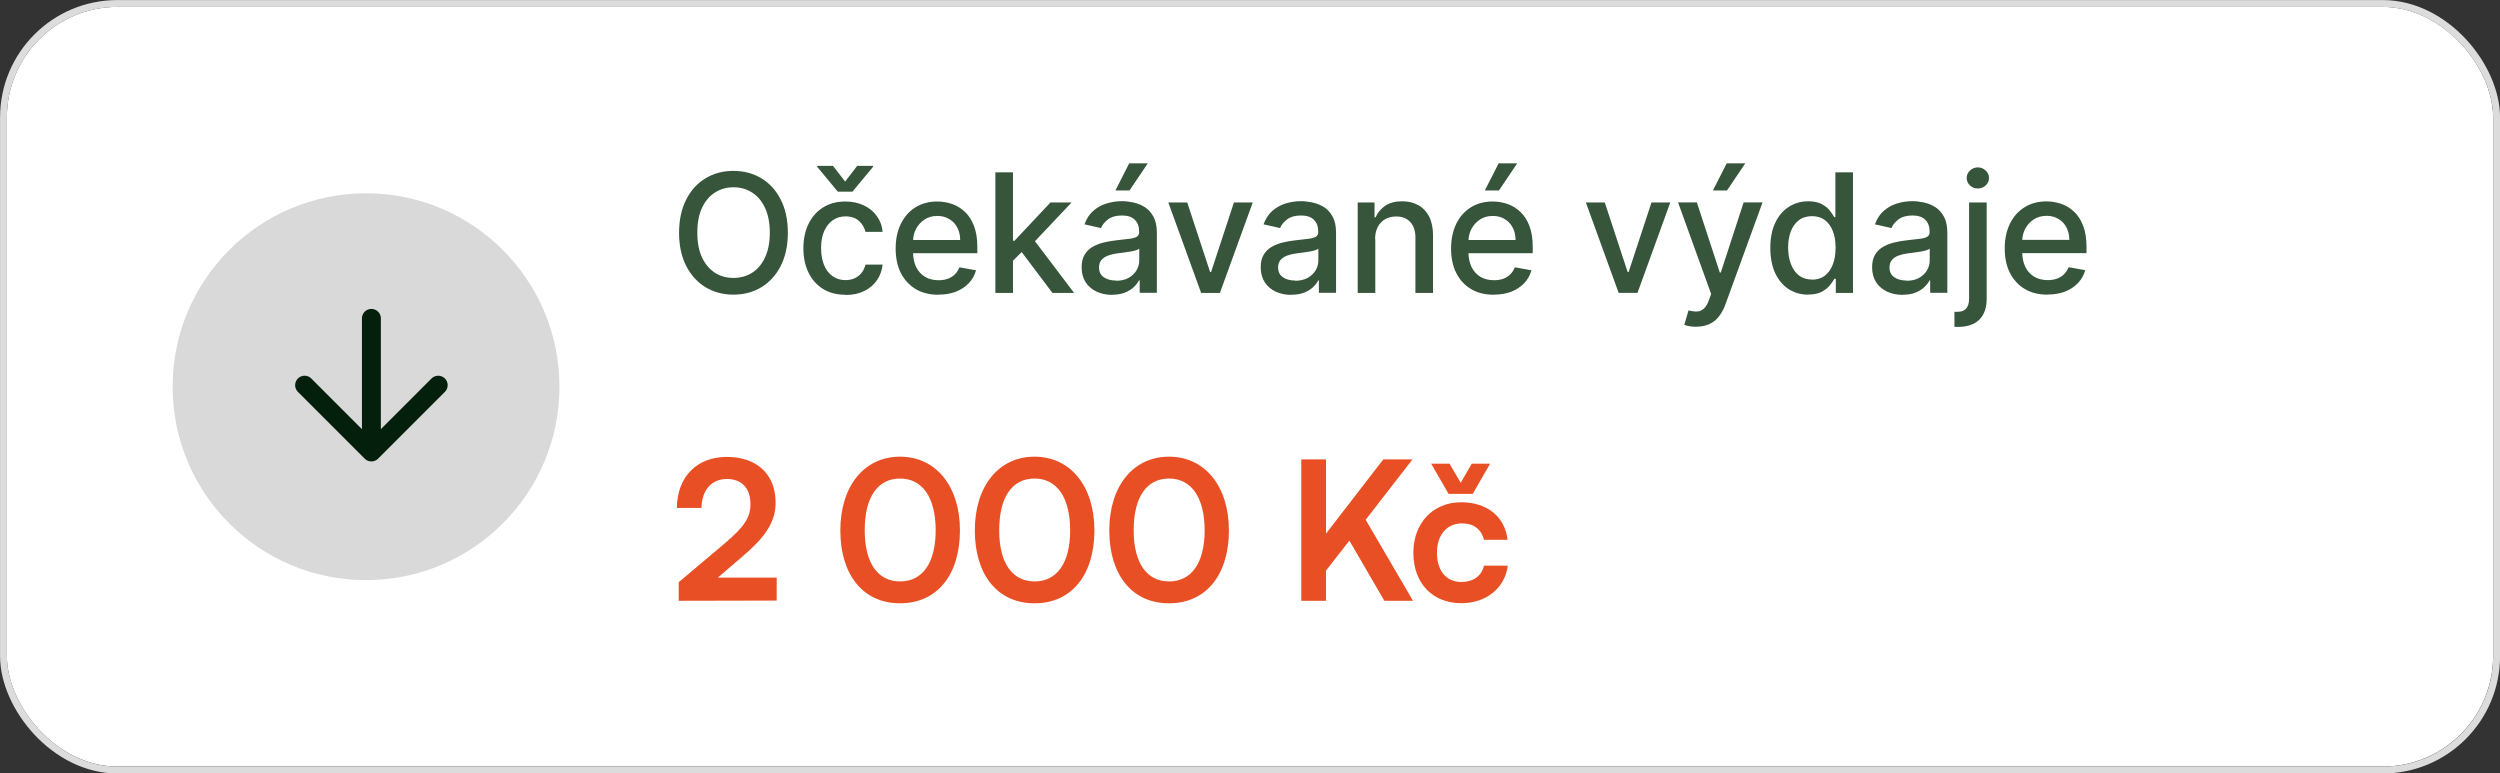
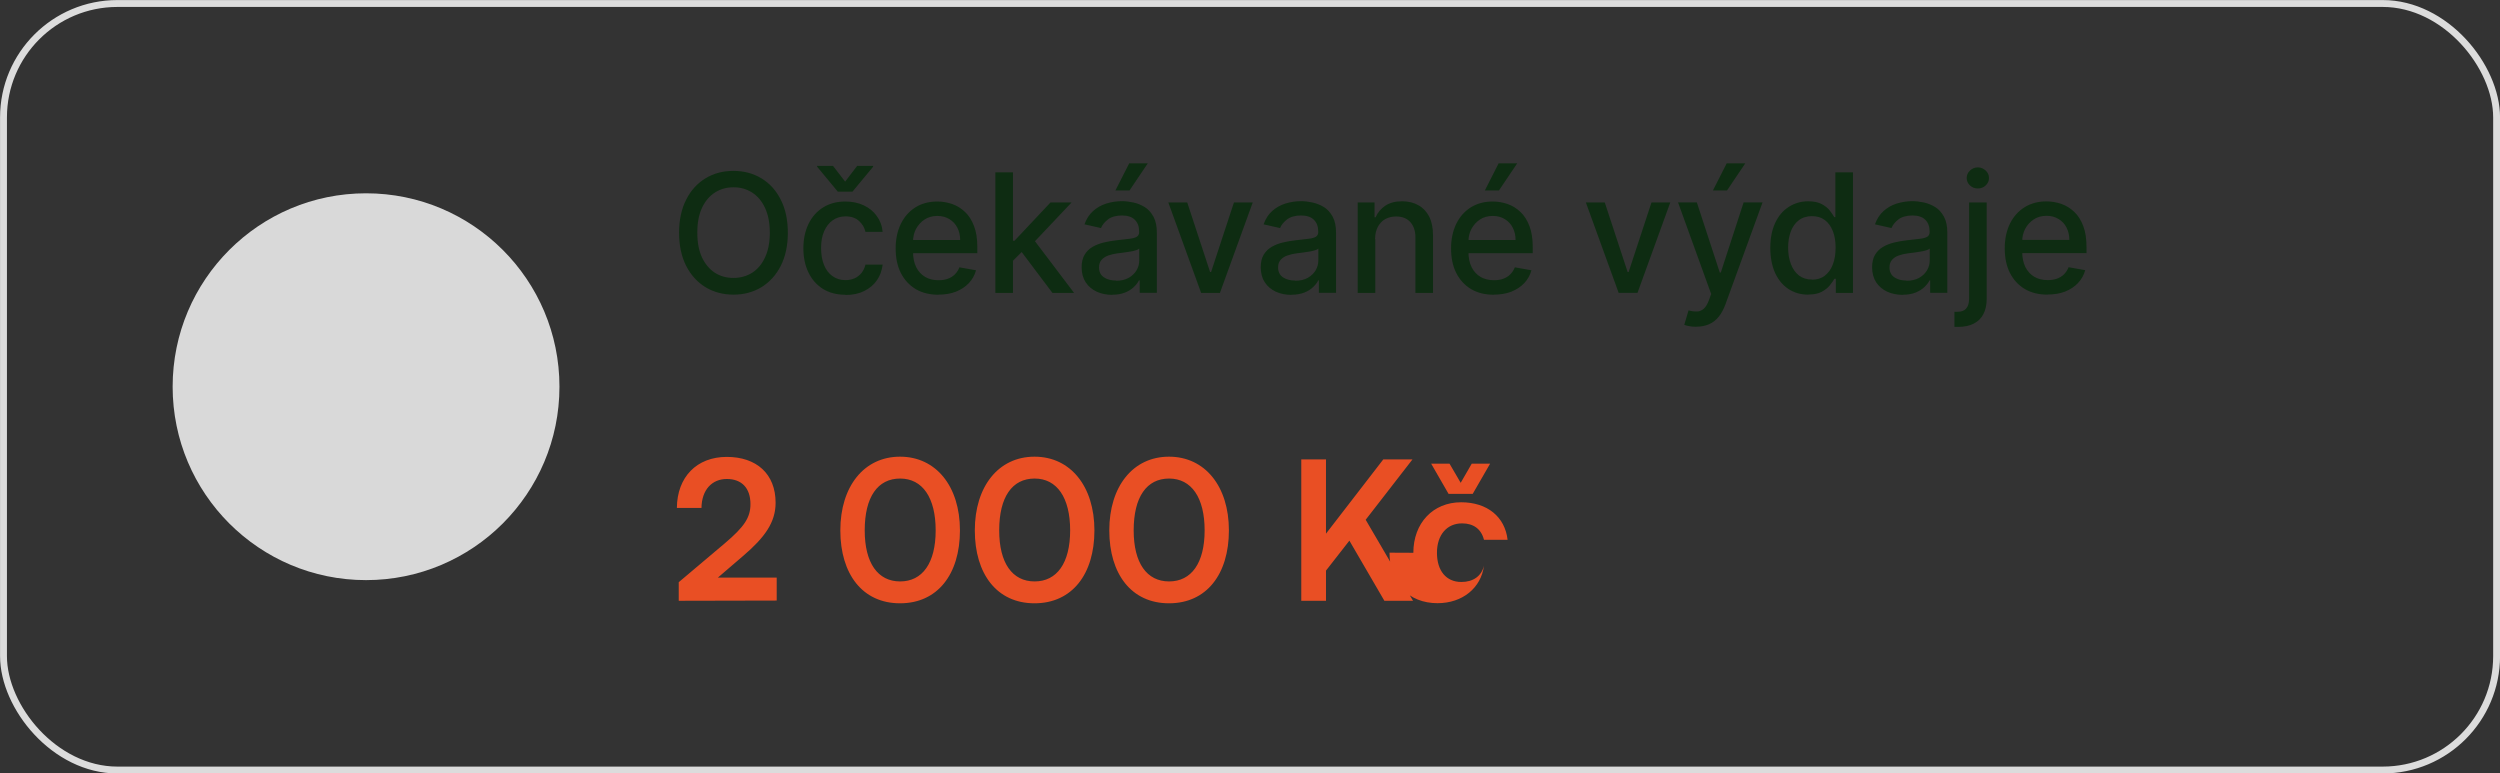
<svg xmlns="http://www.w3.org/2000/svg" id="Vrstva_1" data-name="Vrstva 1" viewBox="0 0 228.66 70.74">
  <rect x="0" y="0" width="228.66" height="70.74" fill="#333333" stroke="none" />
  <defs>
    <style> .cls-1 { stroke: #dcdcdc; stroke-width: .63px; } .cls-1, .cls-2, .cls-3 { fill: none; } .cls-2 { stroke: #04200c; stroke-linecap: round; stroke-linejoin: round; stroke-width: 1.73px; } .cls-3, .cls-4, .cls-5, .cls-6, .cls-7 { stroke-width: 0px; } .cls-4 { fill: rgba(6, 43, 11, .8); } .cls-5 { fill: #e94f24; } .cls-6 { fill: #fff; } .cls-8 { clip-path: url(#clippath); } .cls-7 { fill: #d9d9d9; } </style>
    <clipPath id="clippath">
      <rect class="cls-3" x="23.6" y="24.86" width="20.74" height="20.74" transform="translate(-14.96 34.34) rotate(-45)" />
    </clipPath>
  </defs>
-   <rect class="cls-6" x=".63" y=".63" width="227.4" height="69.48" rx="10.11" ry="10.11" />
  <rect class="cls-1" x=".32" y=".32" width="228.03" height="70.11" rx="10.42" ry="10.42" />
  <circle class="cls-7" cx="33.48" cy="35.37" r="17.69" />
  <g class="cls-8">
-     <path class="cls-2" d="m33.97,29.12v12.22m0,0l6.11-6.11m-6.11,6.11l-6.11-6.11" />
-   </g>
+     </g>
  <path class="cls-4" d="m72.06,21.28c0,1.18-.22,2.19-.65,3.04-.43.84-1.02,1.49-1.77,1.95-.75.45-1.6.68-2.55.68s-1.81-.23-2.56-.68c-.75-.46-1.34-1.11-1.77-1.95s-.65-1.86-.65-3.03.22-2.19.65-3.03c.43-.85,1.02-1.5,1.77-1.95.75-.46,1.6-.68,2.56-.68s1.8.23,2.55.68c.75.45,1.34,1.1,1.77,1.95.43.84.65,1.85.65,3.03Zm-1.65,0c0-.9-.15-1.65-.44-2.27-.29-.62-.68-1.08-1.18-1.4-.5-.32-1.06-.48-1.7-.48s-1.2.16-1.7.48c-.5.32-.89.78-1.18,1.4-.29.61-.43,1.37-.43,2.27s.14,1.65.43,2.27c.29.61.69,1.08,1.18,1.4.5.32,1.07.47,1.7.47s1.2-.16,1.7-.47c.5-.32.9-.79,1.18-1.4.29-.62.44-1.37.44-2.27Zm6.92,5.68c-.8,0-1.49-.18-2.07-.54-.57-.37-1.02-.87-1.32-1.51-.31-.64-.46-1.38-.46-2.21s.16-1.58.47-2.22c.32-.65.76-1.15,1.34-1.51.57-.36,1.25-.54,2.03-.54.63,0,1.19.12,1.68.35.49.23.89.55,1.19.97.31.42.49.9.54,1.46h-1.57c-.09-.39-.28-.72-.59-1-.31-.28-.71-.42-1.23-.42-.45,0-.84.12-1.18.36-.33.23-.59.57-.78,1-.19.43-.28.94-.28,1.53s.09,1.12.27,1.56c.18.44.44.78.78,1.02.34.24.73.36,1.19.36.31,0,.58-.06.83-.17.25-.11.46-.28.63-.49.17-.21.29-.47.36-.76h1.57c-.06.53-.23,1.01-.52,1.43-.29.42-.68.75-1.17.99-.48.24-1.05.36-1.71.36Zm-1.14-11.79l1.11,1.44,1.1-1.44h1.46v.08l-1.89,2.28h-1.34l-1.89-2.28v-.08h1.45Zm9.67,11.79c-.81,0-1.52-.17-2.11-.52-.58-.35-1.04-.85-1.36-1.48-.32-.64-.47-1.39-.47-2.24s.16-1.59.47-2.24c.32-.65.76-1.15,1.33-1.51.57-.36,1.25-.54,2.01-.54.47,0,.92.08,1.36.23.44.15.83.4,1.18.73.35.33.62.76.82,1.29.2.52.3,1.16.3,1.91v.57h-6.57v-1.21h5c0-.42-.09-.8-.26-1.13-.17-.33-.41-.59-.73-.78-.31-.19-.67-.29-1.09-.29-.45,0-.85.11-1.18.33-.33.22-.59.51-.78.86-.18.35-.27.73-.27,1.15v.94c0,.55.1,1.02.29,1.41.2.39.47.68.82.89.35.2.76.3,1.23.3.31,0,.58-.04.83-.13.25-.09.47-.22.65-.4.18-.18.32-.39.42-.65l1.52.27c-.12.45-.34.84-.66,1.18-.31.33-.71.59-1.18.78-.47.18-1.01.27-1.61.27Zm6.66-2.97v-1.97s.27,0,.27,0l3.29-3.5h1.93l-3.76,3.98h-.25l-1.48,1.48Zm-1.48,2.8v-11.03h1.61v11.03h-1.61Zm5.22,0l-2.96-3.93,1.11-1.13,3.83,5.06h-1.98Zm5.47.18c-.52,0-1-.1-1.42-.29-.42-.2-.76-.48-1.01-.86-.24-.37-.37-.83-.37-1.37,0-.47.09-.85.27-1.15.18-.3.42-.54.73-.72.31-.18.65-.31,1.02-.4.38-.09.76-.16,1.15-.2.5-.06.9-.1,1.21-.14.31-.04.53-.1.67-.19.14-.09.21-.23.21-.42v-.04c0-.47-.13-.83-.4-1.09-.26-.26-.65-.39-1.17-.39s-.97.12-1.28.36c-.31.24-.52.5-.64.79l-1.51-.34c.18-.5.44-.91.79-1.22.35-.31.75-.54,1.2-.68.45-.14.93-.22,1.43-.22.33,0,.68.04,1.05.12.37.08.72.22,1.04.42.33.2.59.5.8.88.21.38.31.87.31,1.47v5.49h-1.57v-1.13h-.07c-.1.21-.26.41-.47.61-.21.2-.48.37-.8.5-.33.13-.72.2-1.17.2Zm.35-1.29c.44,0,.83-.09,1.14-.26.32-.18.56-.41.73-.69.17-.29.25-.59.25-.92v-1.07c-.06.06-.17.11-.33.16-.16.05-.35.09-.55.12-.21.03-.41.06-.61.09-.2.03-.36.05-.49.06-.31.04-.6.11-.86.2-.25.09-.46.23-.61.4-.15.17-.23.4-.23.69,0,.4.15.7.44.9.29.2.67.3,1.12.3Zm-.06-8.26l1.26-2.48h1.7l-1.67,2.48h-1.29Zm12.56,1.1l-3,8.27h-1.72l-3-8.27h1.73l2.09,6.36h.09l2.09-6.36h1.73Zm3.53,8.45c-.52,0-1-.1-1.42-.29-.42-.2-.76-.48-1.01-.86-.24-.37-.37-.83-.37-1.37,0-.47.09-.85.27-1.15.18-.3.42-.54.73-.72.31-.18.65-.31,1.02-.4.38-.09.76-.16,1.15-.2.5-.06.9-.1,1.21-.14.31-.04.53-.1.67-.19.14-.09.21-.23.21-.42v-.04c0-.47-.13-.83-.4-1.09-.26-.26-.65-.39-1.17-.39s-.97.12-1.28.36c-.31.24-.52.5-.64.79l-1.51-.34c.18-.5.44-.91.79-1.22.35-.31.75-.54,1.2-.68.45-.14.93-.22,1.43-.22.33,0,.68.04,1.05.12.37.08.72.22,1.05.42.33.2.59.5.8.88.21.38.31.87.31,1.47v5.49h-1.57v-1.13h-.06c-.1.21-.26.41-.47.61-.21.2-.47.37-.8.5-.33.13-.72.2-1.17.2Zm.35-1.29c.44,0,.83-.09,1.14-.26.32-.18.56-.41.73-.69.17-.29.25-.59.25-.92v-1.07c-.06.06-.17.11-.33.16-.16.05-.35.09-.55.12-.21.03-.41.06-.61.09-.2.03-.36.05-.49.06-.31.04-.6.11-.86.2-.26.09-.46.23-.61.4-.15.17-.23.4-.23.69,0,.4.15.7.44.9.29.2.67.3,1.12.3Zm7.33-3.8v4.91h-1.61v-8.27h1.54v1.35h.1c.19-.44.49-.79.89-1.06.41-.27.92-.4,1.54-.4.56,0,1.06.12,1.48.36.42.23.75.58.99,1.04.23.46.35,1.04.35,1.72v5.26h-1.61v-5.07c0-.6-.16-1.07-.47-1.41-.31-.34-.74-.51-1.29-.51-.37,0-.71.08-1,.24-.29.16-.51.4-.68.71-.16.31-.25.68-.25,1.12Zm10.86,5.08c-.81,0-1.52-.17-2.1-.52-.59-.35-1.04-.85-1.36-1.48-.32-.64-.47-1.39-.47-2.24s.16-1.59.47-2.24c.32-.65.76-1.15,1.33-1.51.57-.36,1.25-.54,2.01-.54.47,0,.92.08,1.36.23.44.15.83.4,1.18.73.35.33.62.76.82,1.29.2.52.3,1.16.3,1.91v.57h-6.57v-1.21h5c0-.42-.09-.8-.26-1.13-.17-.33-.41-.59-.73-.78-.31-.19-.67-.29-1.09-.29-.45,0-.85.11-1.18.33-.33.22-.59.51-.78.86-.18.35-.27.73-.27,1.15v.94c0,.55.1,1.02.29,1.41.2.39.47.68.82.89.35.2.76.3,1.23.3.3,0,.58-.04.83-.13.25-.09.47-.22.65-.4.18-.18.32-.39.42-.65l1.52.27c-.12.45-.34.84-.66,1.18-.31.33-.71.59-1.18.78-.47.18-1.01.27-1.61.27Zm-.84-9.54l1.26-2.48h1.7l-1.67,2.48h-1.29Zm16.96,1.1l-3,8.27h-1.72l-3-8.27h1.73l2.09,6.36h.09l2.09-6.36h1.73Zm2.38,11.37c-.24,0-.46-.02-.66-.06-.2-.04-.35-.08-.44-.12l.39-1.32c.29.08.56.11.79.1s.43-.1.61-.26c.18-.16.34-.43.47-.79l.2-.55-3.03-8.38h1.72l2.1,6.42h.09l2.09-6.42h1.73l-3.41,9.37c-.16.43-.36.79-.6,1.09-.24.3-.53.53-.87.68-.34.15-.73.23-1.17.23Zm1.52-12.47l1.26-2.48h1.7l-1.67,2.48h-1.29Zm8.71,9.53c-.67,0-1.26-.17-1.79-.51-.52-.34-.93-.83-1.23-1.47-.29-.64-.44-1.41-.44-2.3s.15-1.66.45-2.29c.3-.64.71-1.12,1.24-1.46s1.12-.51,1.78-.51c.51,0,.93.09,1.24.26.32.17.56.37.73.59.18.23.31.43.41.6h.1v-4.1h1.61v11.03h-1.57v-1.29h-.13c-.1.18-.24.38-.42.6-.18.23-.43.42-.74.59-.32.17-.73.25-1.23.25Zm.36-1.37c.46,0,.85-.12,1.17-.37.32-.25.57-.59.73-1.03.17-.44.25-.95.25-1.53s-.08-1.08-.25-1.51c-.17-.43-.41-.77-.73-1.01-.32-.24-.71-.36-1.18-.36s-.89.13-1.21.38c-.32.25-.57.59-.73,1.03-.16.43-.24.92-.24,1.47s.08,1.05.25,1.49c.16.44.41.79.73,1.05.33.25.73.38,1.21.38Zm8.29,1.39c-.52,0-1-.1-1.42-.29-.42-.2-.76-.48-1.01-.86-.24-.37-.37-.83-.37-1.37,0-.47.09-.85.27-1.15.18-.3.42-.54.73-.72.31-.18.65-.31,1.02-.4.38-.09.76-.16,1.15-.2.5-.06.9-.1,1.21-.14.31-.04.53-.1.67-.19.14-.09.21-.23.21-.42v-.04c0-.47-.13-.83-.4-1.09-.26-.26-.65-.39-1.17-.39s-.97.12-1.28.36c-.31.24-.52.5-.64.79l-1.51-.34c.18-.5.44-.91.79-1.22.35-.31.75-.54,1.2-.68.45-.14.93-.22,1.43-.22.33,0,.68.04,1.05.12.37.08.72.22,1.04.42.33.2.59.5.8.88.21.38.31.87.31,1.47v5.49h-1.57v-1.13h-.06c-.1.21-.26.41-.47.61-.21.2-.48.37-.8.5-.33.13-.72.2-1.17.2Zm.35-1.29c.45,0,.83-.09,1.14-.26.32-.18.56-.41.73-.69.17-.29.25-.59.25-.92v-1.07c-.06.06-.17.11-.33.16-.16.05-.35.09-.55.12-.21.03-.41.06-.61.09-.2.03-.36.05-.49.06-.31.04-.6.11-.86.2-.26.09-.46.23-.61.4-.15.17-.23.4-.23.69,0,.4.15.7.44.9.29.2.67.3,1.12.3Zm5.72-7.16h1.61v8.81c0,.55-.1,1.02-.3,1.4-.2.38-.49.67-.88.87-.39.2-.87.3-1.44.3h-.16c-.05,0-.11,0-.17,0v-1.38h.26c.38,0,.65-.1.82-.31.17-.2.26-.49.26-.88v-8.8Zm.8-1.28c-.28,0-.52-.09-.72-.28-.2-.19-.3-.42-.3-.68s.1-.49.3-.68c.2-.19.44-.29.72-.29s.52.1.72.29c.2.19.3.41.3.68s-.1.49-.3.68c-.2.19-.44.28-.72.28Zm6.39,9.71c-.82,0-1.52-.17-2.1-.52-.59-.35-1.04-.85-1.36-1.48-.32-.64-.47-1.39-.47-2.24s.16-1.59.47-2.24c.32-.65.76-1.15,1.34-1.51.57-.36,1.24-.54,2.01-.54.47,0,.92.08,1.36.23.44.15.83.4,1.18.73.35.33.62.76.82,1.29.2.52.3,1.16.3,1.91v.57h-6.57v-1.21h5c0-.42-.09-.8-.26-1.13-.17-.33-.41-.59-.73-.78-.31-.19-.67-.29-1.09-.29-.45,0-.85.11-1.18.33-.33.22-.59.51-.78.86-.18.35-.27.73-.27,1.15v.94c0,.55.1,1.02.29,1.41.2.39.47.68.82.89.35.2.76.3,1.23.3.3,0,.58-.04.83-.13.25-.09.47-.22.65-.4.18-.18.32-.39.42-.65l1.52.27c-.12.45-.34.84-.66,1.18-.31.33-.71.59-1.18.78-.47.18-1.01.27-1.61.27Z" />
-   <path class="cls-5" d="m71.05,54.93l-8.97.02v-1.7l4.23-3.57c1.75-1.49,2.33-2.33,2.33-3.57,0-1.47-.8-2.3-2.16-2.3s-2.3.99-2.32,2.65h-2.25c.02-2.83,1.82-4.67,4.56-4.67s4.47,1.57,4.47,4.19c0,1.8-.99,3.17-2.95,4.85l-2.33,2h5.38v2.1Zm5.81-6.42c0-4.01,2.16-6.74,5.46-6.74s5.48,2.72,5.48,6.74-2.05,6.67-5.48,6.67-5.46-2.67-5.46-6.67Zm2.23,0c0,2.99,1.2,4.67,3.24,4.67s3.25-1.68,3.25-4.67-1.2-4.74-3.25-4.74-3.24,1.68-3.24,4.74Zm10.07,0c0-4.01,2.16-6.74,5.46-6.74s5.48,2.72,5.48,6.74-2.05,6.67-5.48,6.67-5.46-2.67-5.46-6.67Zm2.23,0c0,2.99,1.2,4.67,3.24,4.67s3.25-1.68,3.25-4.67-1.2-4.74-3.25-4.74-3.24,1.68-3.24,4.74Zm10.07,0c0-4.01,2.16-6.74,5.46-6.74s5.48,2.72,5.48,6.74-2.05,6.67-5.48,6.67-5.46-2.67-5.46-6.67Zm2.23,0c0,2.99,1.2,4.67,3.24,4.67s3.25-1.68,3.25-4.67-1.2-4.74-3.25-4.74-3.24,1.68-3.24,4.74Zm17.59-6.49v6.79l5.24-6.79h2.67l-4.28,5.52,4.33,7.41h-2.62l-3.2-5.5-2.14,2.74v2.76h-2.26v-12.93h2.26Zm11.21,3.15l-1.59-2.76h1.68l1.02,1.75,1.01-1.75h1.68l-1.59,2.76h-2.21Zm-3.22,5.39c0-2.71,1.79-4.62,4.37-4.62,2.39,0,4.01,1.33,4.25,3.43h-2.16c-.25-.99-.97-1.5-2-1.5-1.38,0-2.3,1.04-2.3,2.69s.85,2.67,2.23,2.67c1.08,0,1.84-.53,2.07-1.49h2.18c-.26,2.03-1.96,3.43-4.25,3.43-2.65,0-4.39-1.84-4.39-4.62Z" />
+   <path class="cls-5" d="m71.05,54.93l-8.97.02v-1.7l4.23-3.57c1.75-1.49,2.33-2.33,2.33-3.57,0-1.47-.8-2.3-2.16-2.3s-2.3.99-2.32,2.65h-2.25c.02-2.83,1.82-4.67,4.56-4.67s4.47,1.57,4.47,4.19c0,1.8-.99,3.17-2.95,4.85l-2.33,2h5.38v2.1Zm5.81-6.42c0-4.01,2.16-6.74,5.46-6.74s5.48,2.72,5.48,6.74-2.05,6.67-5.48,6.67-5.46-2.67-5.46-6.67Zm2.23,0c0,2.99,1.2,4.67,3.24,4.67s3.25-1.68,3.25-4.67-1.2-4.74-3.25-4.74-3.24,1.68-3.24,4.74Zm10.07,0c0-4.01,2.16-6.74,5.46-6.74s5.48,2.72,5.48,6.74-2.05,6.67-5.48,6.67-5.46-2.67-5.46-6.67Zm2.23,0c0,2.99,1.2,4.67,3.24,4.67s3.25-1.68,3.25-4.67-1.2-4.74-3.25-4.74-3.24,1.68-3.24,4.74Zm10.07,0c0-4.01,2.16-6.74,5.46-6.74s5.48,2.72,5.48,6.74-2.05,6.67-5.48,6.67-5.46-2.67-5.46-6.67Zm2.23,0c0,2.99,1.2,4.67,3.24,4.67s3.25-1.68,3.25-4.67-1.2-4.74-3.25-4.74-3.24,1.68-3.24,4.74Zm17.59-6.49v6.79l5.24-6.79h2.67l-4.28,5.52,4.33,7.41h-2.62l-3.2-5.5-2.14,2.74v2.76h-2.26v-12.93h2.26Zm11.21,3.15l-1.59-2.76h1.68l1.02,1.75,1.01-1.75h1.68l-1.59,2.76h-2.21Zm-3.22,5.39c0-2.71,1.79-4.62,4.37-4.62,2.39,0,4.01,1.33,4.25,3.43h-2.16c-.25-.99-.97-1.5-2-1.5-1.38,0-2.3,1.04-2.3,2.69s.85,2.67,2.23,2.67c1.08,0,1.84-.53,2.07-1.49c-.26,2.03-1.96,3.43-4.25,3.43-2.65,0-4.39-1.84-4.39-4.62Z" />
</svg>